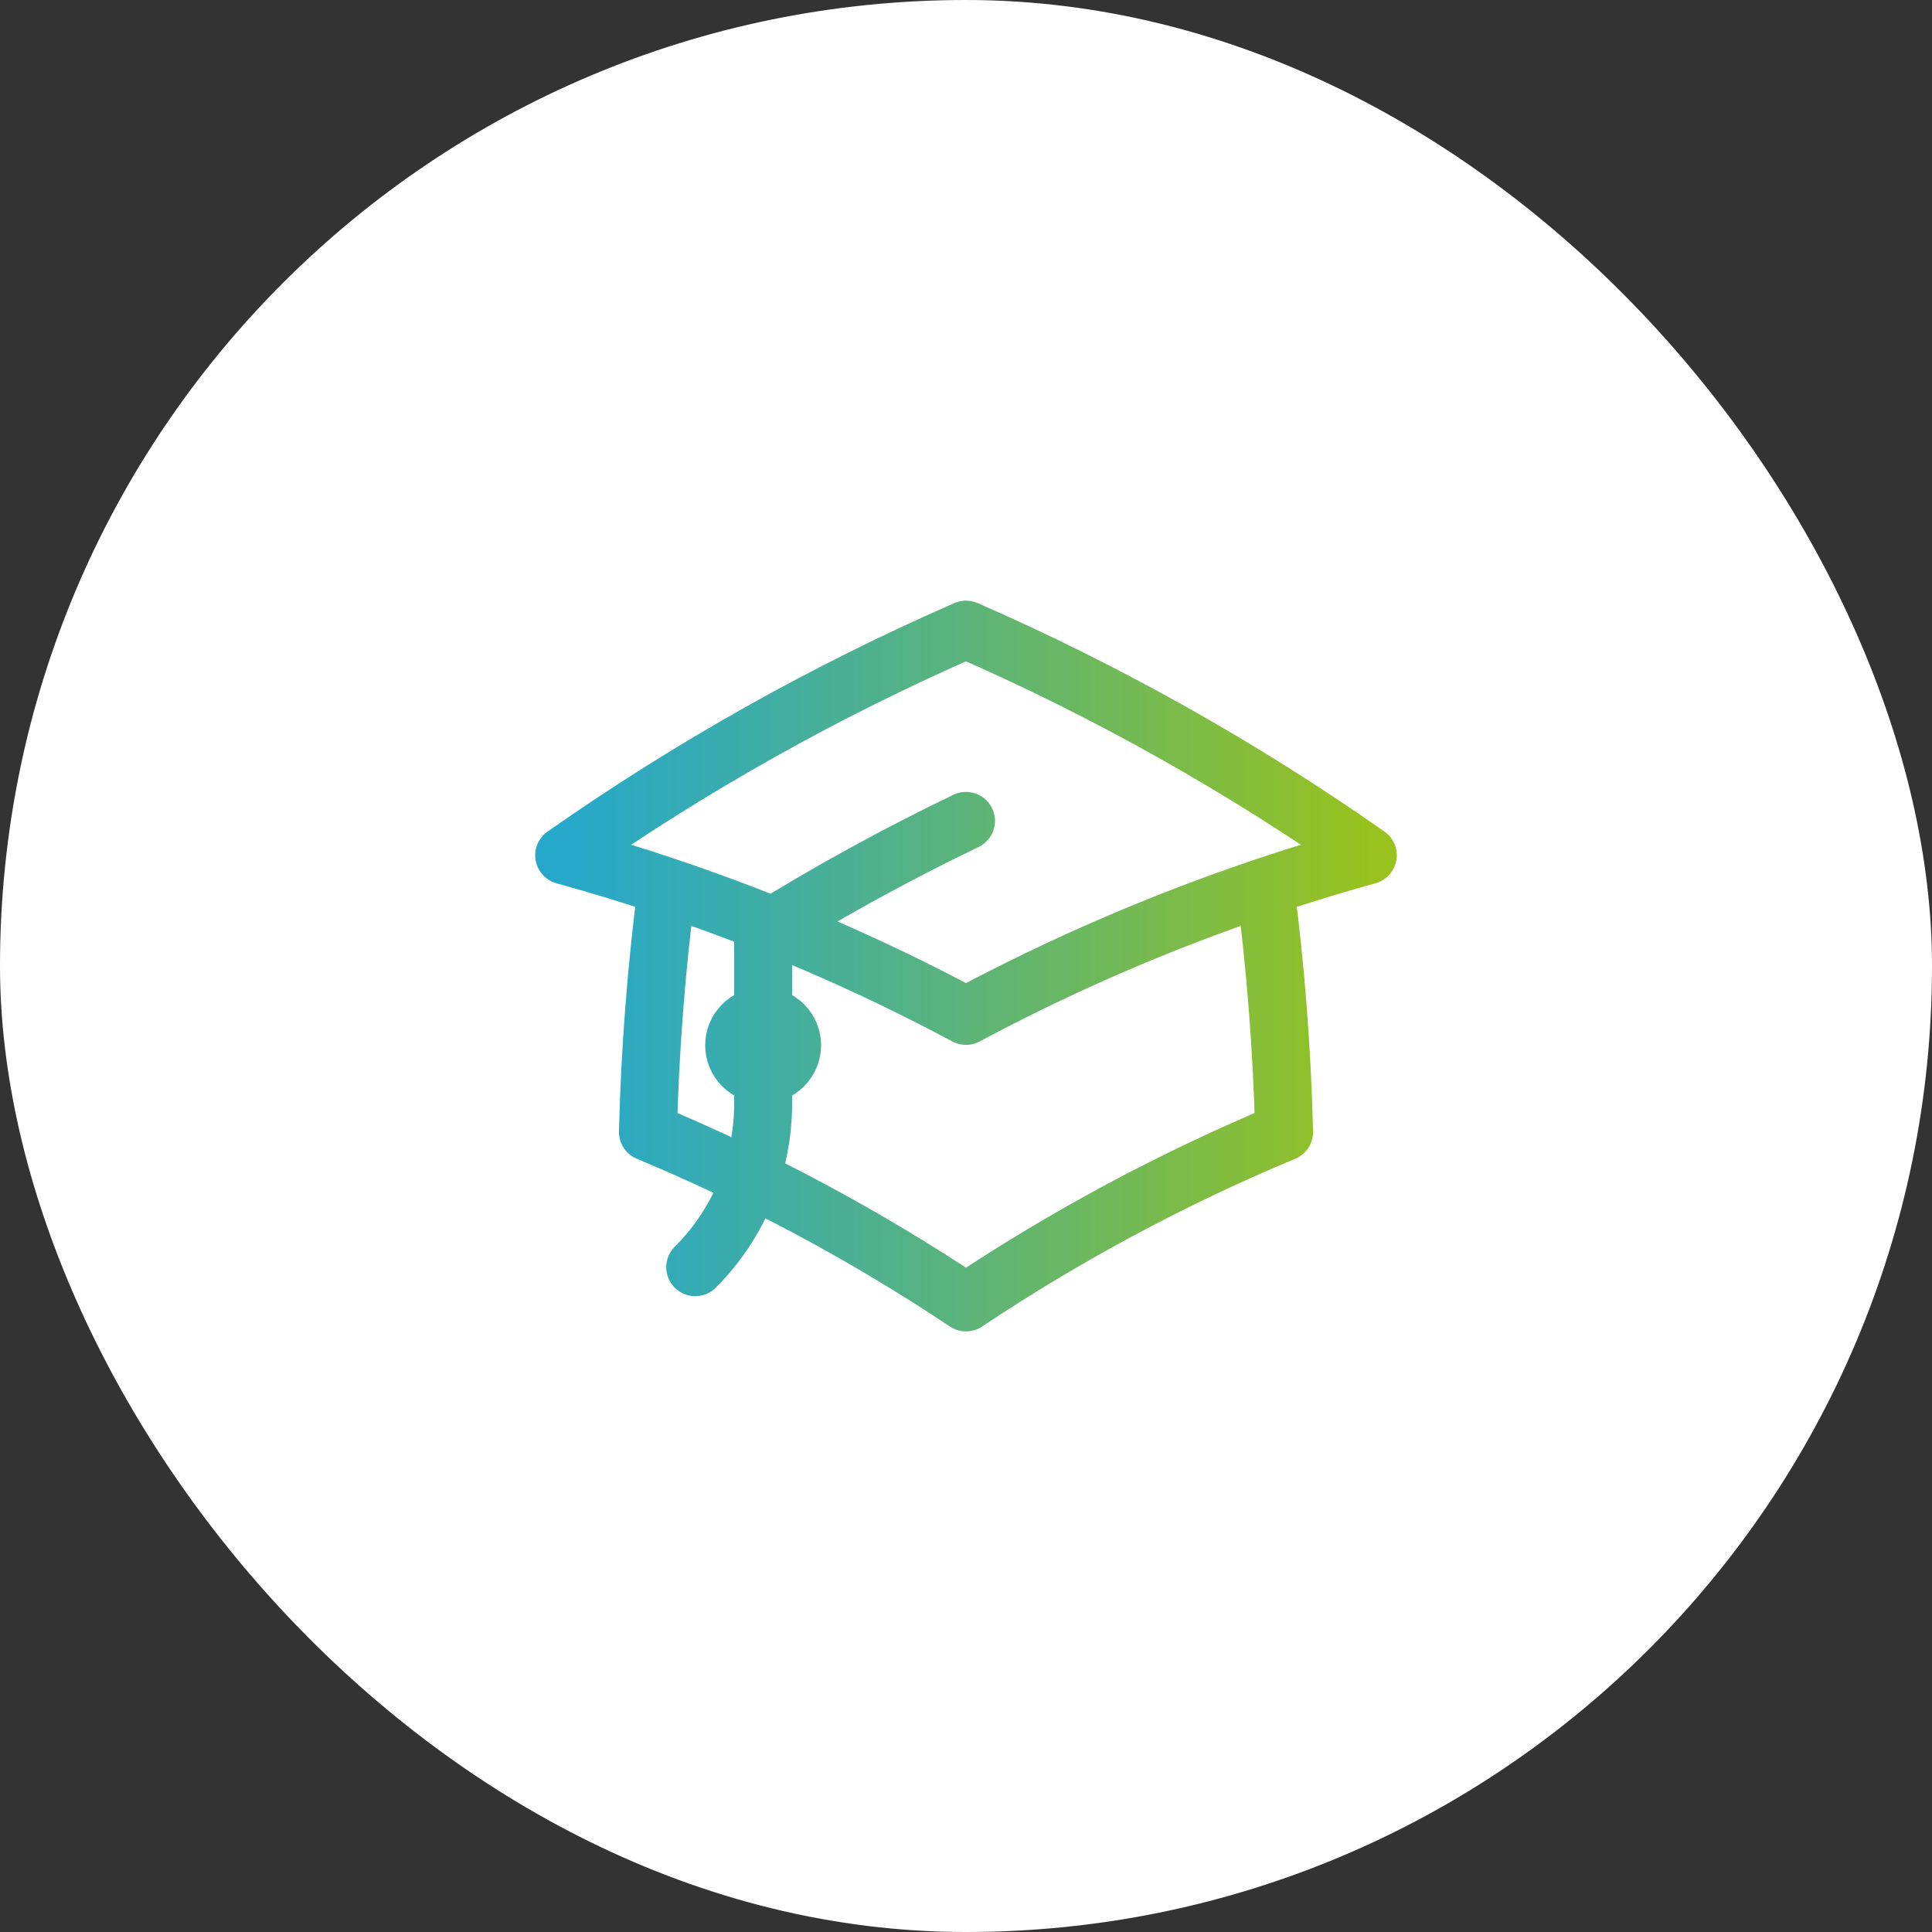
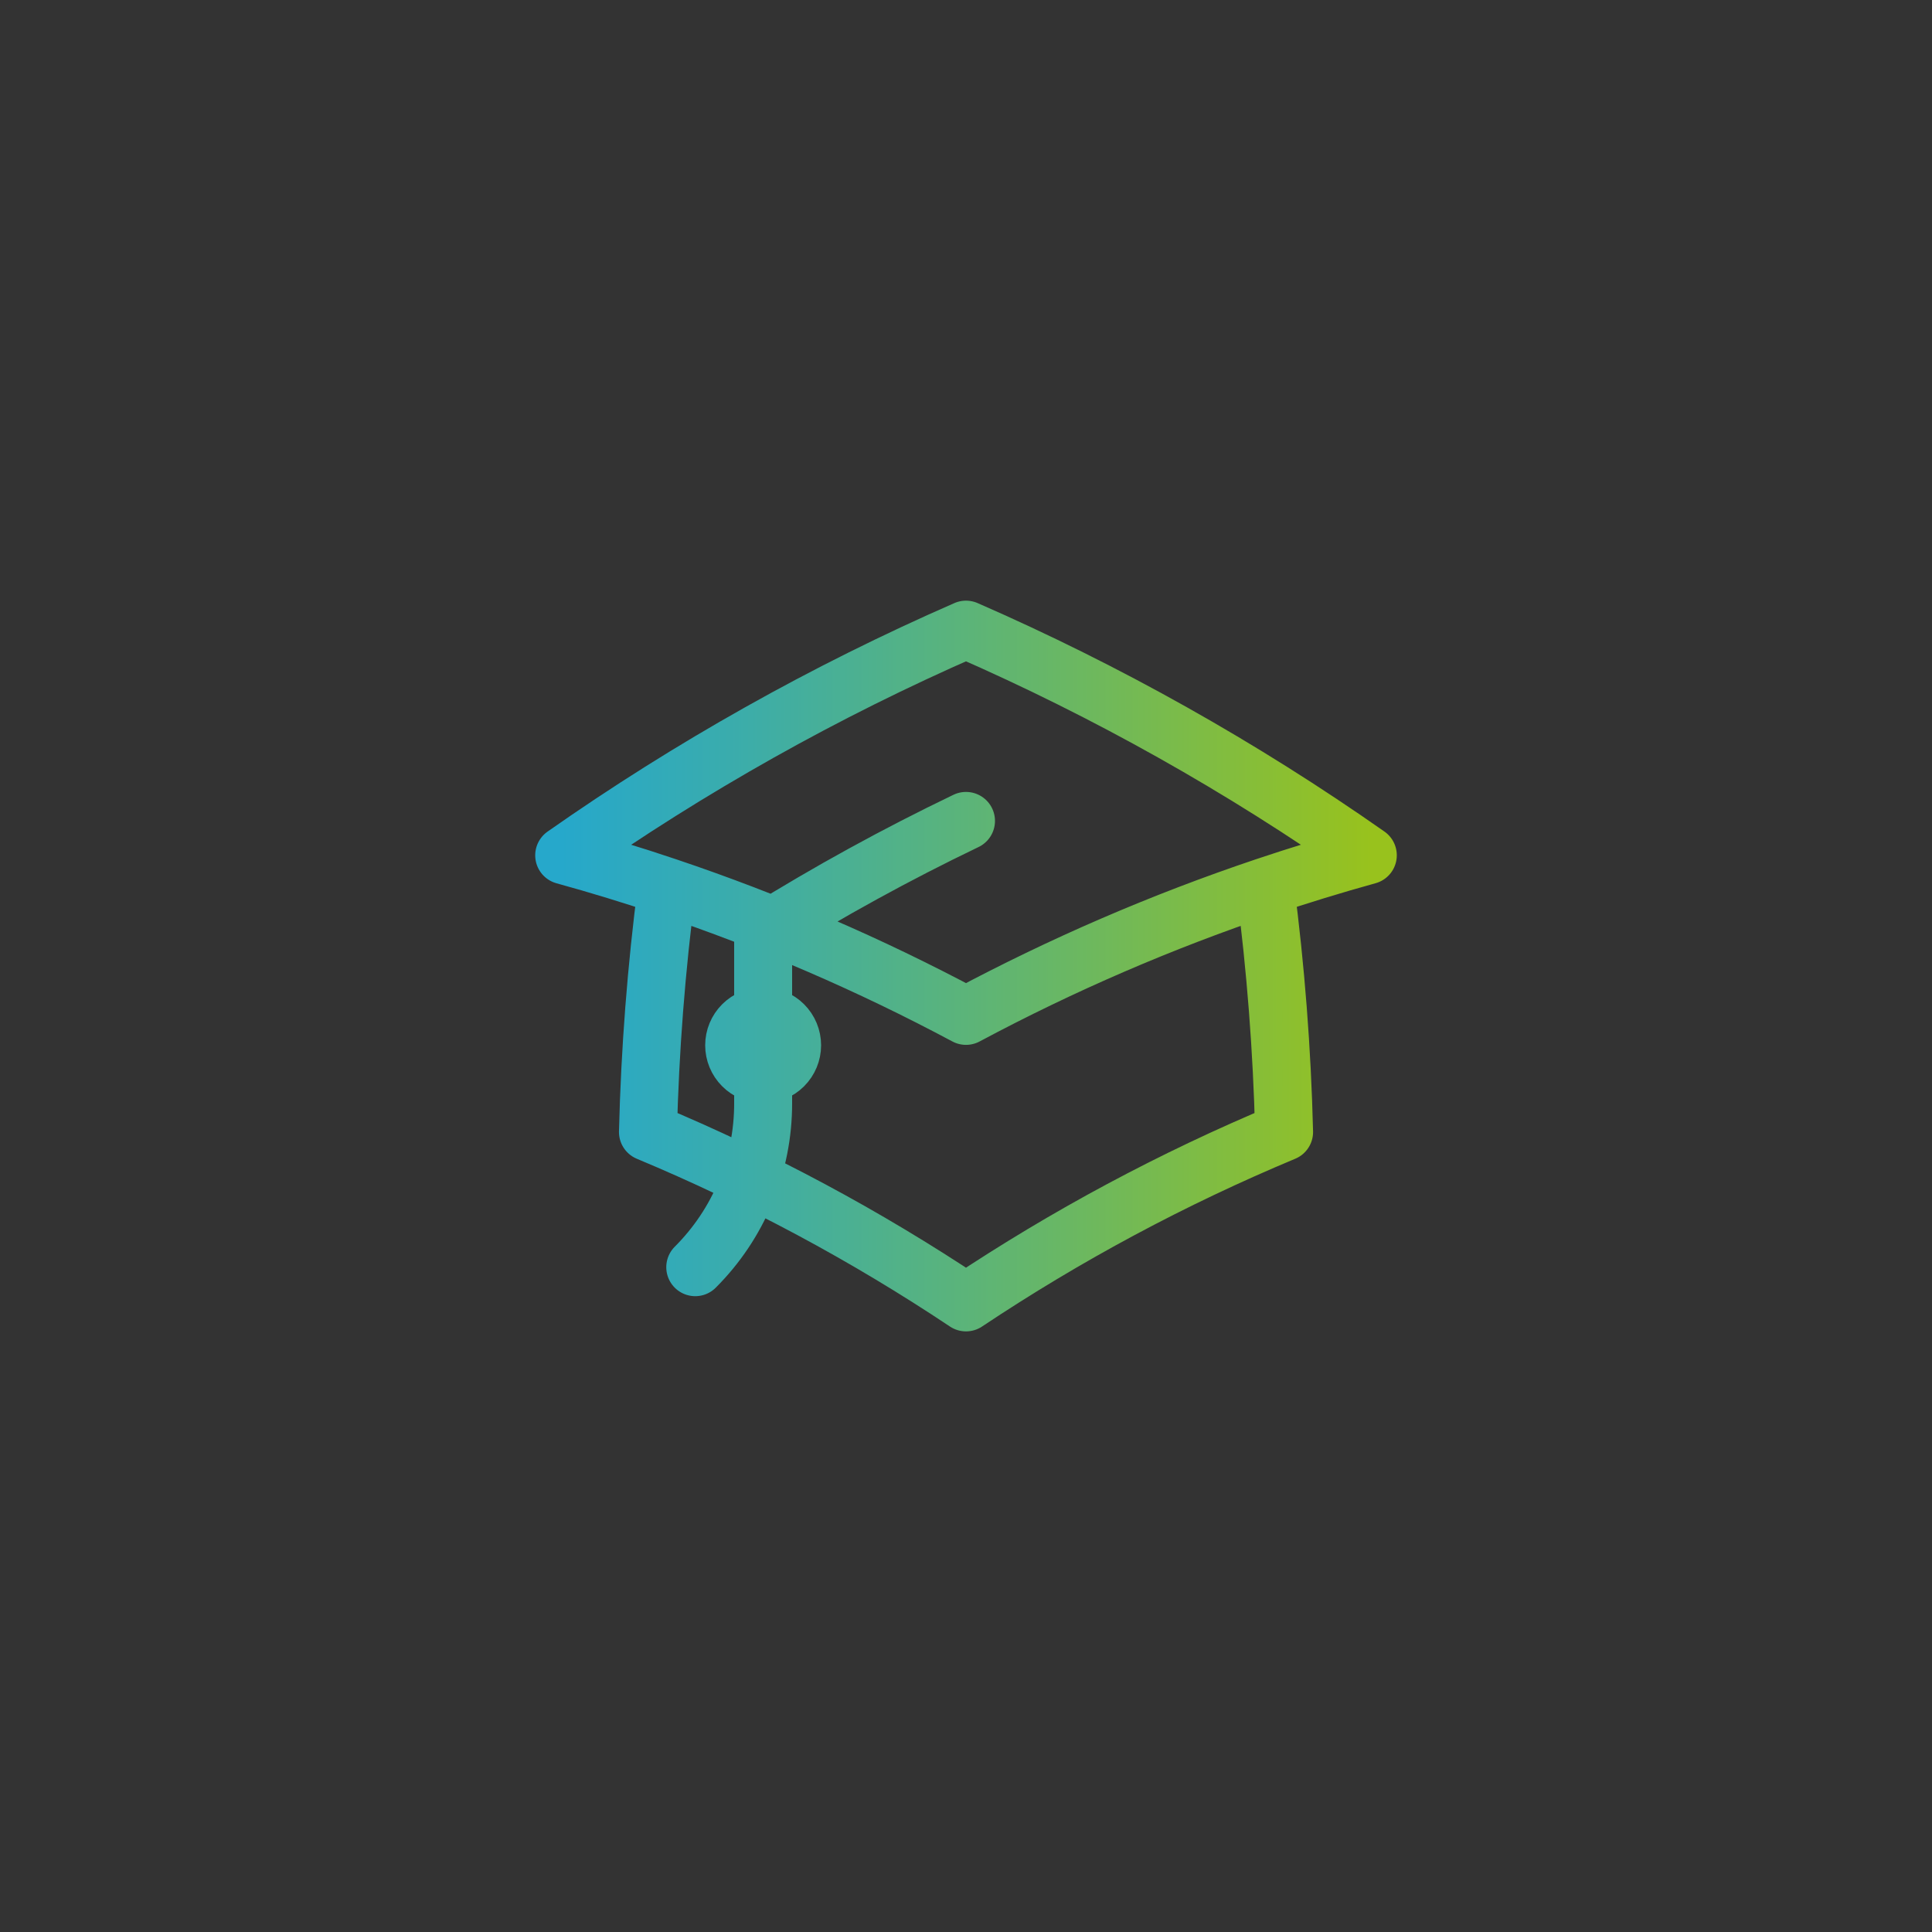
<svg xmlns="http://www.w3.org/2000/svg" width="50" height="50" viewBox="0 0 50 50" fill="none">
  <rect x="0" y="0" width="50" height="50" fill="#333333" stroke="none" />
-   <rect width="50" height="50" rx="25" fill="white" />
  <path d="M17.26 22.949C16.985 25.054 16.821 27.173 16.769 29.296C19.648 30.498 22.404 31.975 25 33.706C27.596 31.975 30.353 30.498 33.232 29.296C33.18 27.173 33.016 25.054 32.741 22.949M32.741 22.949C33.616 22.655 34.503 22.383 35.399 22.135C32.136 19.847 28.652 17.89 25 16.295C21.348 17.891 17.864 19.848 14.601 22.136C15.494 22.382 16.381 22.653 17.259 22.949C19.928 23.846 22.517 24.964 25 26.291C27.483 24.964 30.073 23.846 32.741 22.949ZM19.75 27.802C19.949 27.802 20.14 27.723 20.28 27.582C20.421 27.441 20.5 27.25 20.5 27.052C20.5 26.853 20.421 26.662 20.28 26.521C20.14 26.381 19.949 26.302 19.75 26.302C19.551 26.302 19.36 26.381 19.22 26.521C19.079 26.662 19 26.853 19 27.052C19 27.25 19.079 27.441 19.22 27.582C19.36 27.723 19.551 27.802 19.75 27.802ZM19.75 27.802V24.127C21.447 23.072 23.199 22.11 25 21.245M17.993 32.795C18.551 32.238 18.994 31.577 19.295 30.848C19.597 30.12 19.751 29.34 19.75 28.552V27.052" stroke="url(#paint0_linear_2011_1408)" stroke-width="1.5" stroke-linecap="round" stroke-linejoin="round" />
  <defs>
    <linearGradient id="paint0_linear_2011_1408" x1="14.521" y1="25" x2="35.479" y2="25" gradientUnits="userSpaceOnUse">
      <stop stop-color="#26A8CB" />
      <stop offset="0.2" stop-color="#39ACAE" />
      <stop offset="0.62" stop-color="#69B764" />
      <stop offset="1" stop-color="#98C21D" />
    </linearGradient>
  </defs>
</svg>